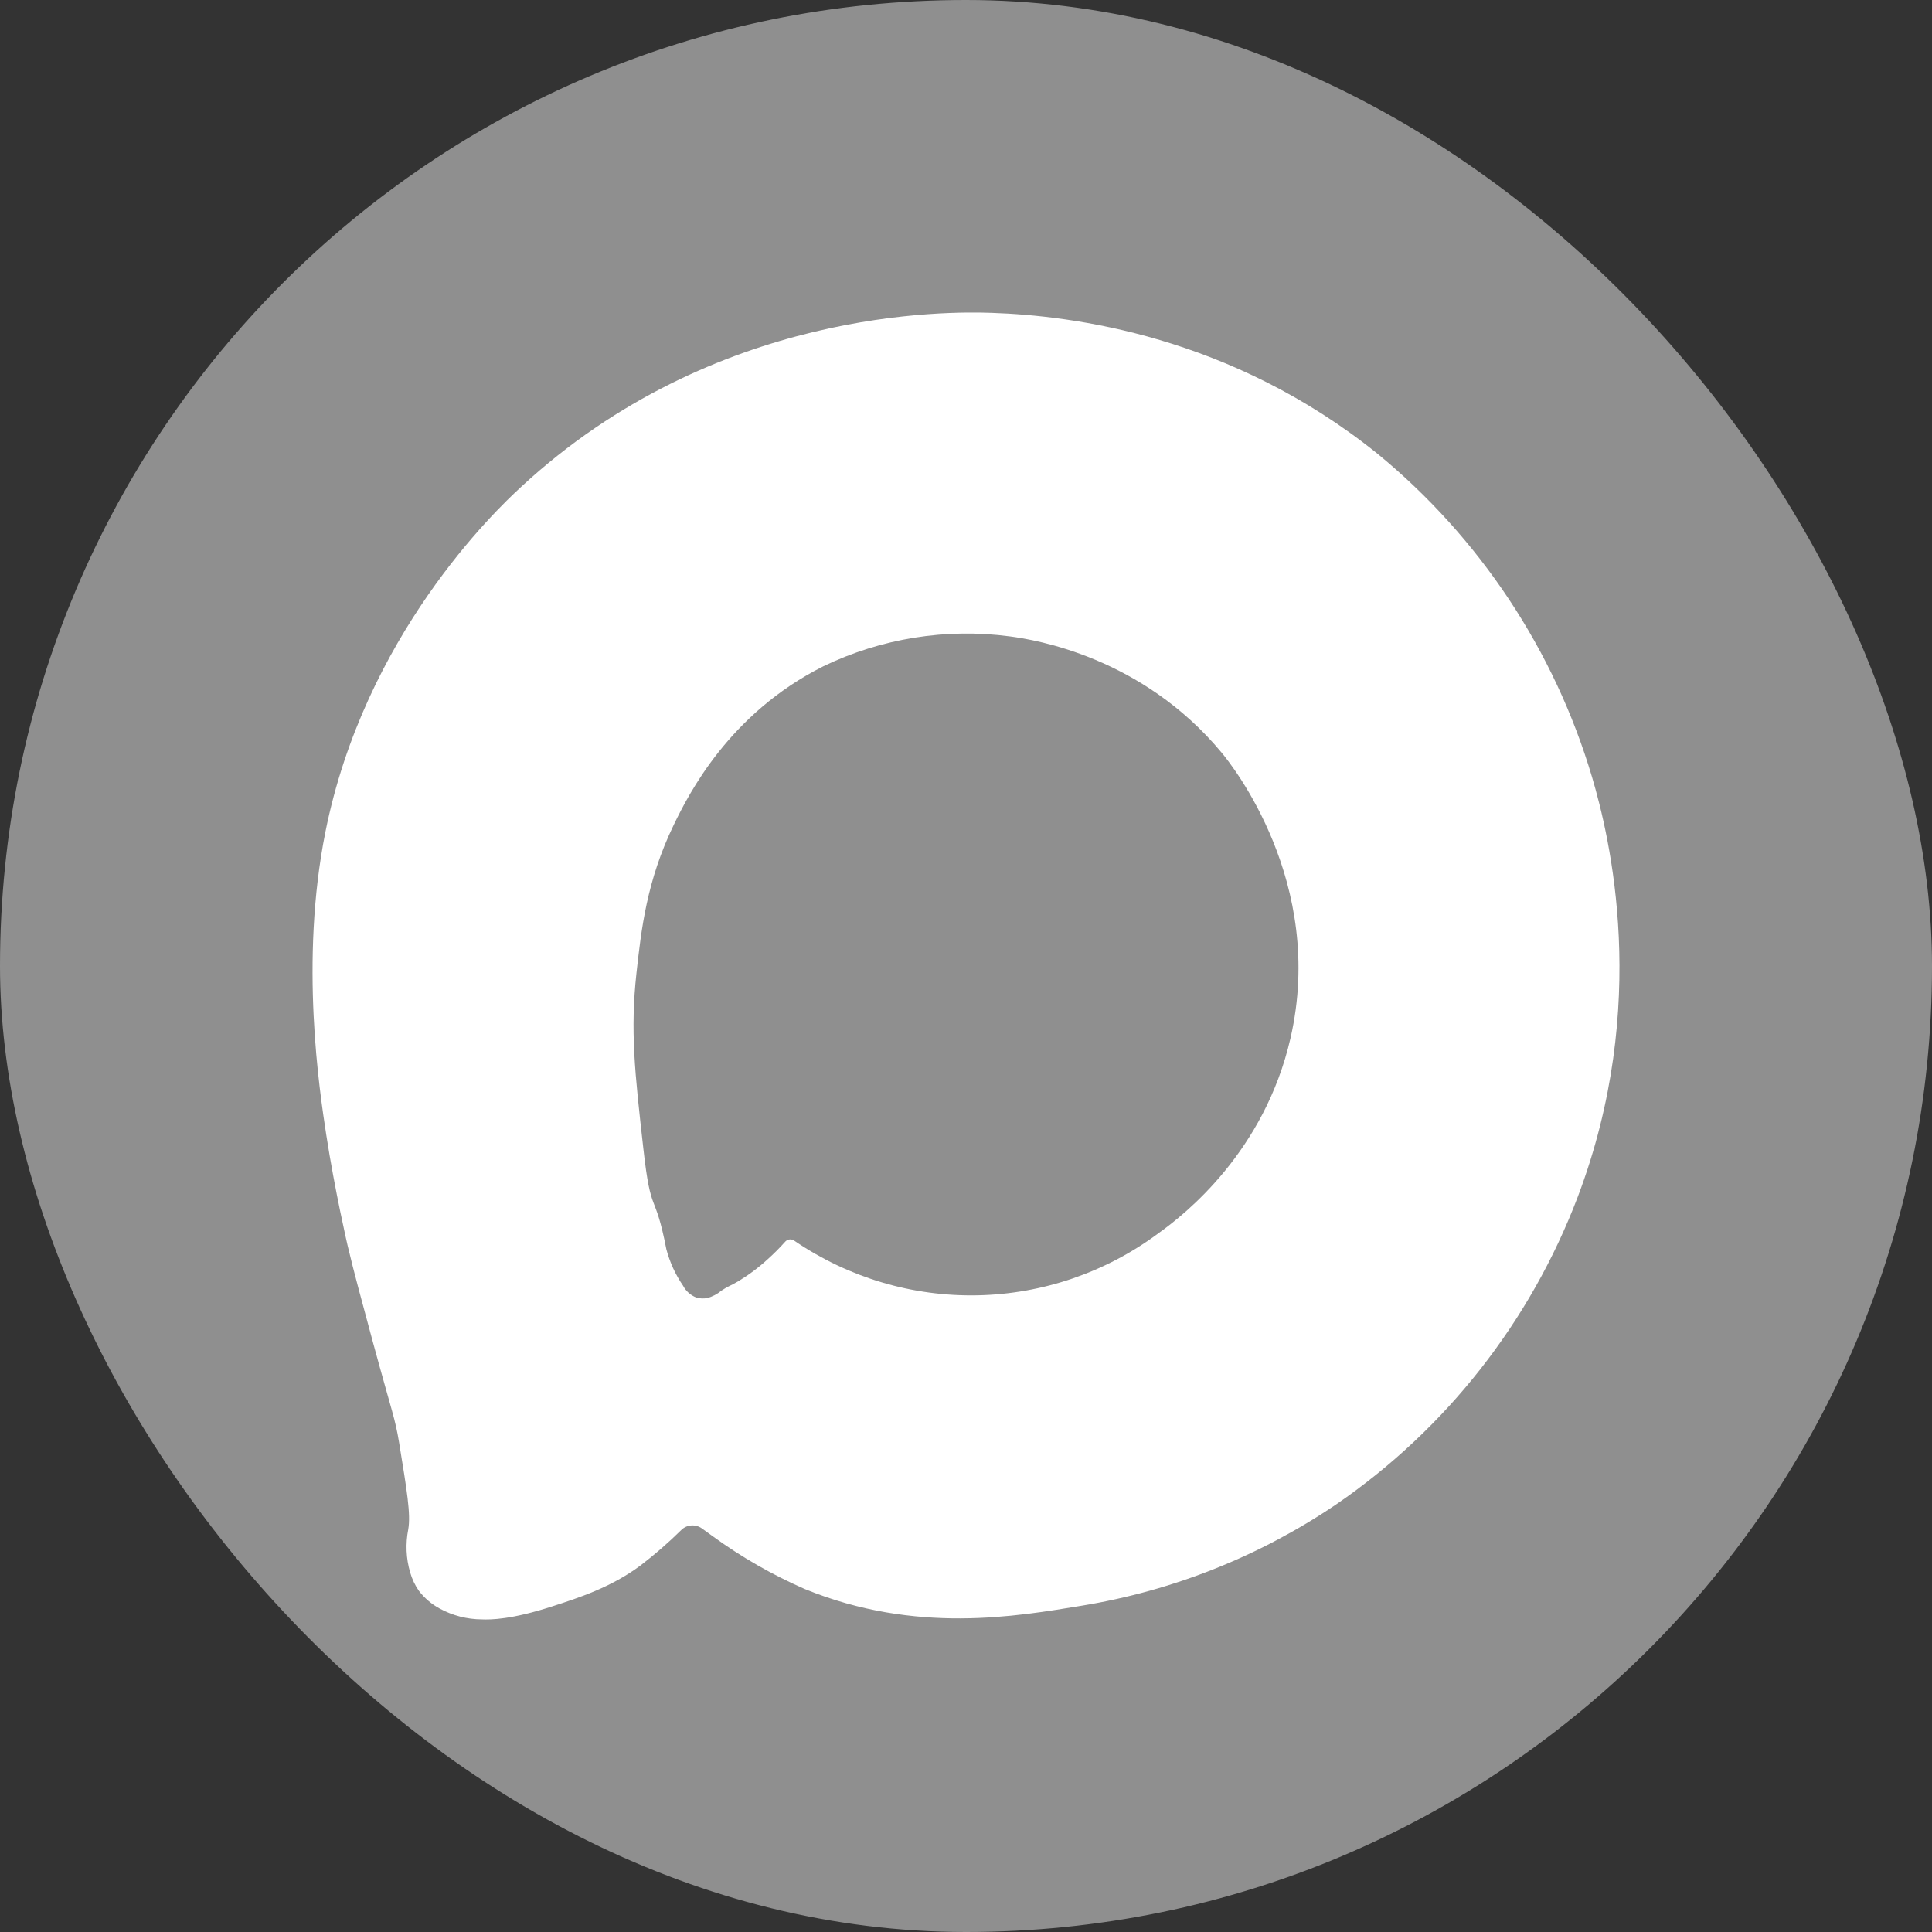
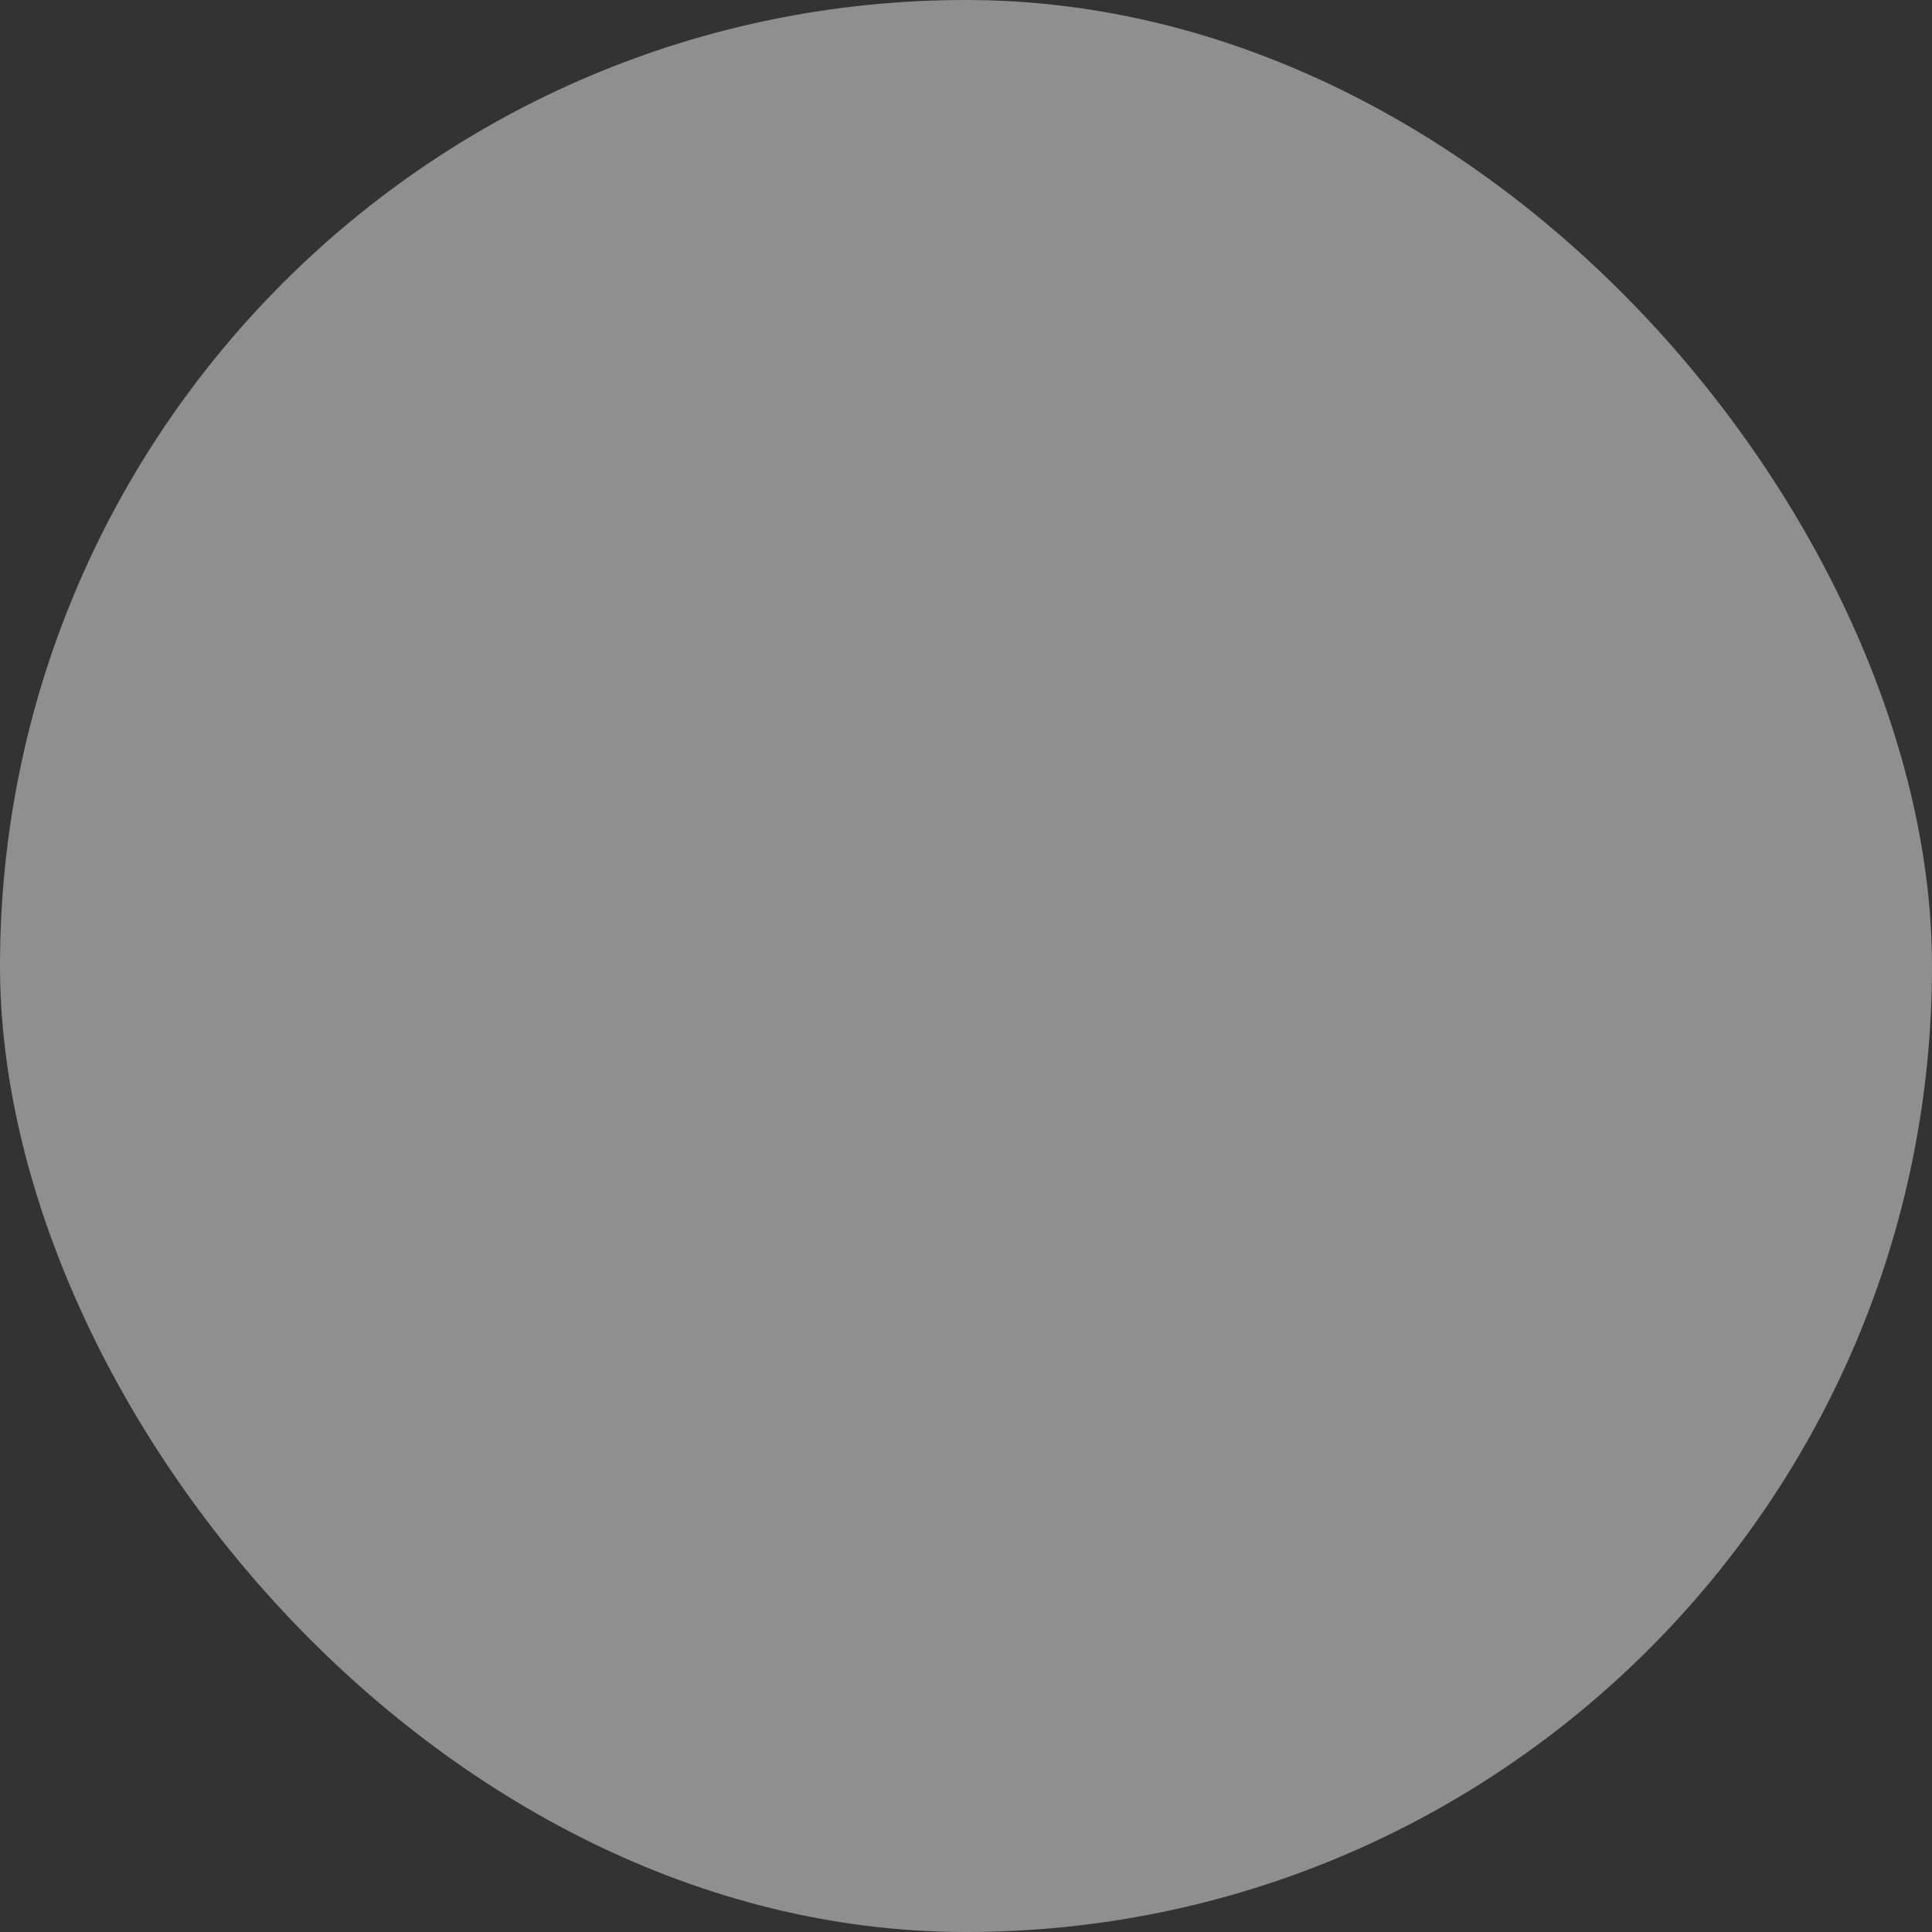
<svg xmlns="http://www.w3.org/2000/svg" width="68" height="68" viewBox="0 0 68 68" fill="none">
  <rect x="0" y="0" width="68" height="68" fill="#333333" stroke="none" />
  <rect width="68" height="68" rx="34" fill="#8F8F8F" />
-   <path d="M18.332 17.146C25.147 10.829 33.403 10.958 34.913 11.012C37.735 11.107 43.326 11.814 48.489 15.975C52.083 18.927 54.711 22.892 56.036 27.356C56.653 29.446 58.093 35.362 55.532 42.125C53.865 46.513 50.903 50.287 47.041 52.942C44.349 54.768 41.294 55.986 38.087 56.513C35.791 56.888 32.241 57.529 28.327 55.929C27.184 55.429 26.097 54.806 25.087 54.072C24.95 53.976 24.824 53.884 24.711 53.8C24.488 53.636 24.177 53.655 23.98 53.85C23.527 54.297 23.046 54.715 22.54 55.102C21.512 55.869 20.354 56.242 19.455 56.533C17.993 57.01 17.261 57.009 16.96 56.997C16.44 56.995 15.928 56.863 15.471 56.613C15.189 56.46 14.942 56.249 14.746 55.995C14.606 55.796 14.502 55.575 14.435 55.341C14.292 54.852 14.27 54.335 14.368 53.835C14.463 53.297 14.322 52.457 14.047 50.774C13.903 49.902 13.823 49.802 13.128 47.249C12.71 45.692 12.473 44.842 12.234 43.835C12.227 43.805 11.784 41.893 11.484 39.947C11.248 38.402 10.544 33.838 11.451 29.294C12.827 22.386 17.417 17.986 18.332 17.146ZM35.551 22.4C33.304 22.101 31.019 22.466 28.977 23.452C25.66 25.117 24.234 27.96 23.717 29.026C22.757 31.006 22.569 32.731 22.401 34.253C22.18 36.278 22.341 37.734 22.645 40.437C22.916 42.869 23.041 41.848 23.454 43.971C23.575 44.428 23.773 44.862 24.041 45.252C24.141 45.443 24.307 45.591 24.507 45.668C24.631 45.705 24.762 45.712 24.889 45.688C25.075 45.639 25.248 45.548 25.395 45.424C25.654 45.251 25.67 45.282 25.982 45.098C26.352 44.875 26.699 44.616 27.017 44.324C27.234 44.13 27.441 43.923 27.635 43.705C27.719 43.61 27.864 43.595 27.964 43.674C29.863 44.968 32.114 45.638 34.408 45.591C36.702 45.544 38.925 44.781 40.77 43.409C41.721 42.731 44.506 40.53 45.422 36.536C46.675 31.062 43.342 26.903 42.994 26.487C40.201 23.126 36.453 22.519 35.551 22.4Z" fill="white" />
</svg>